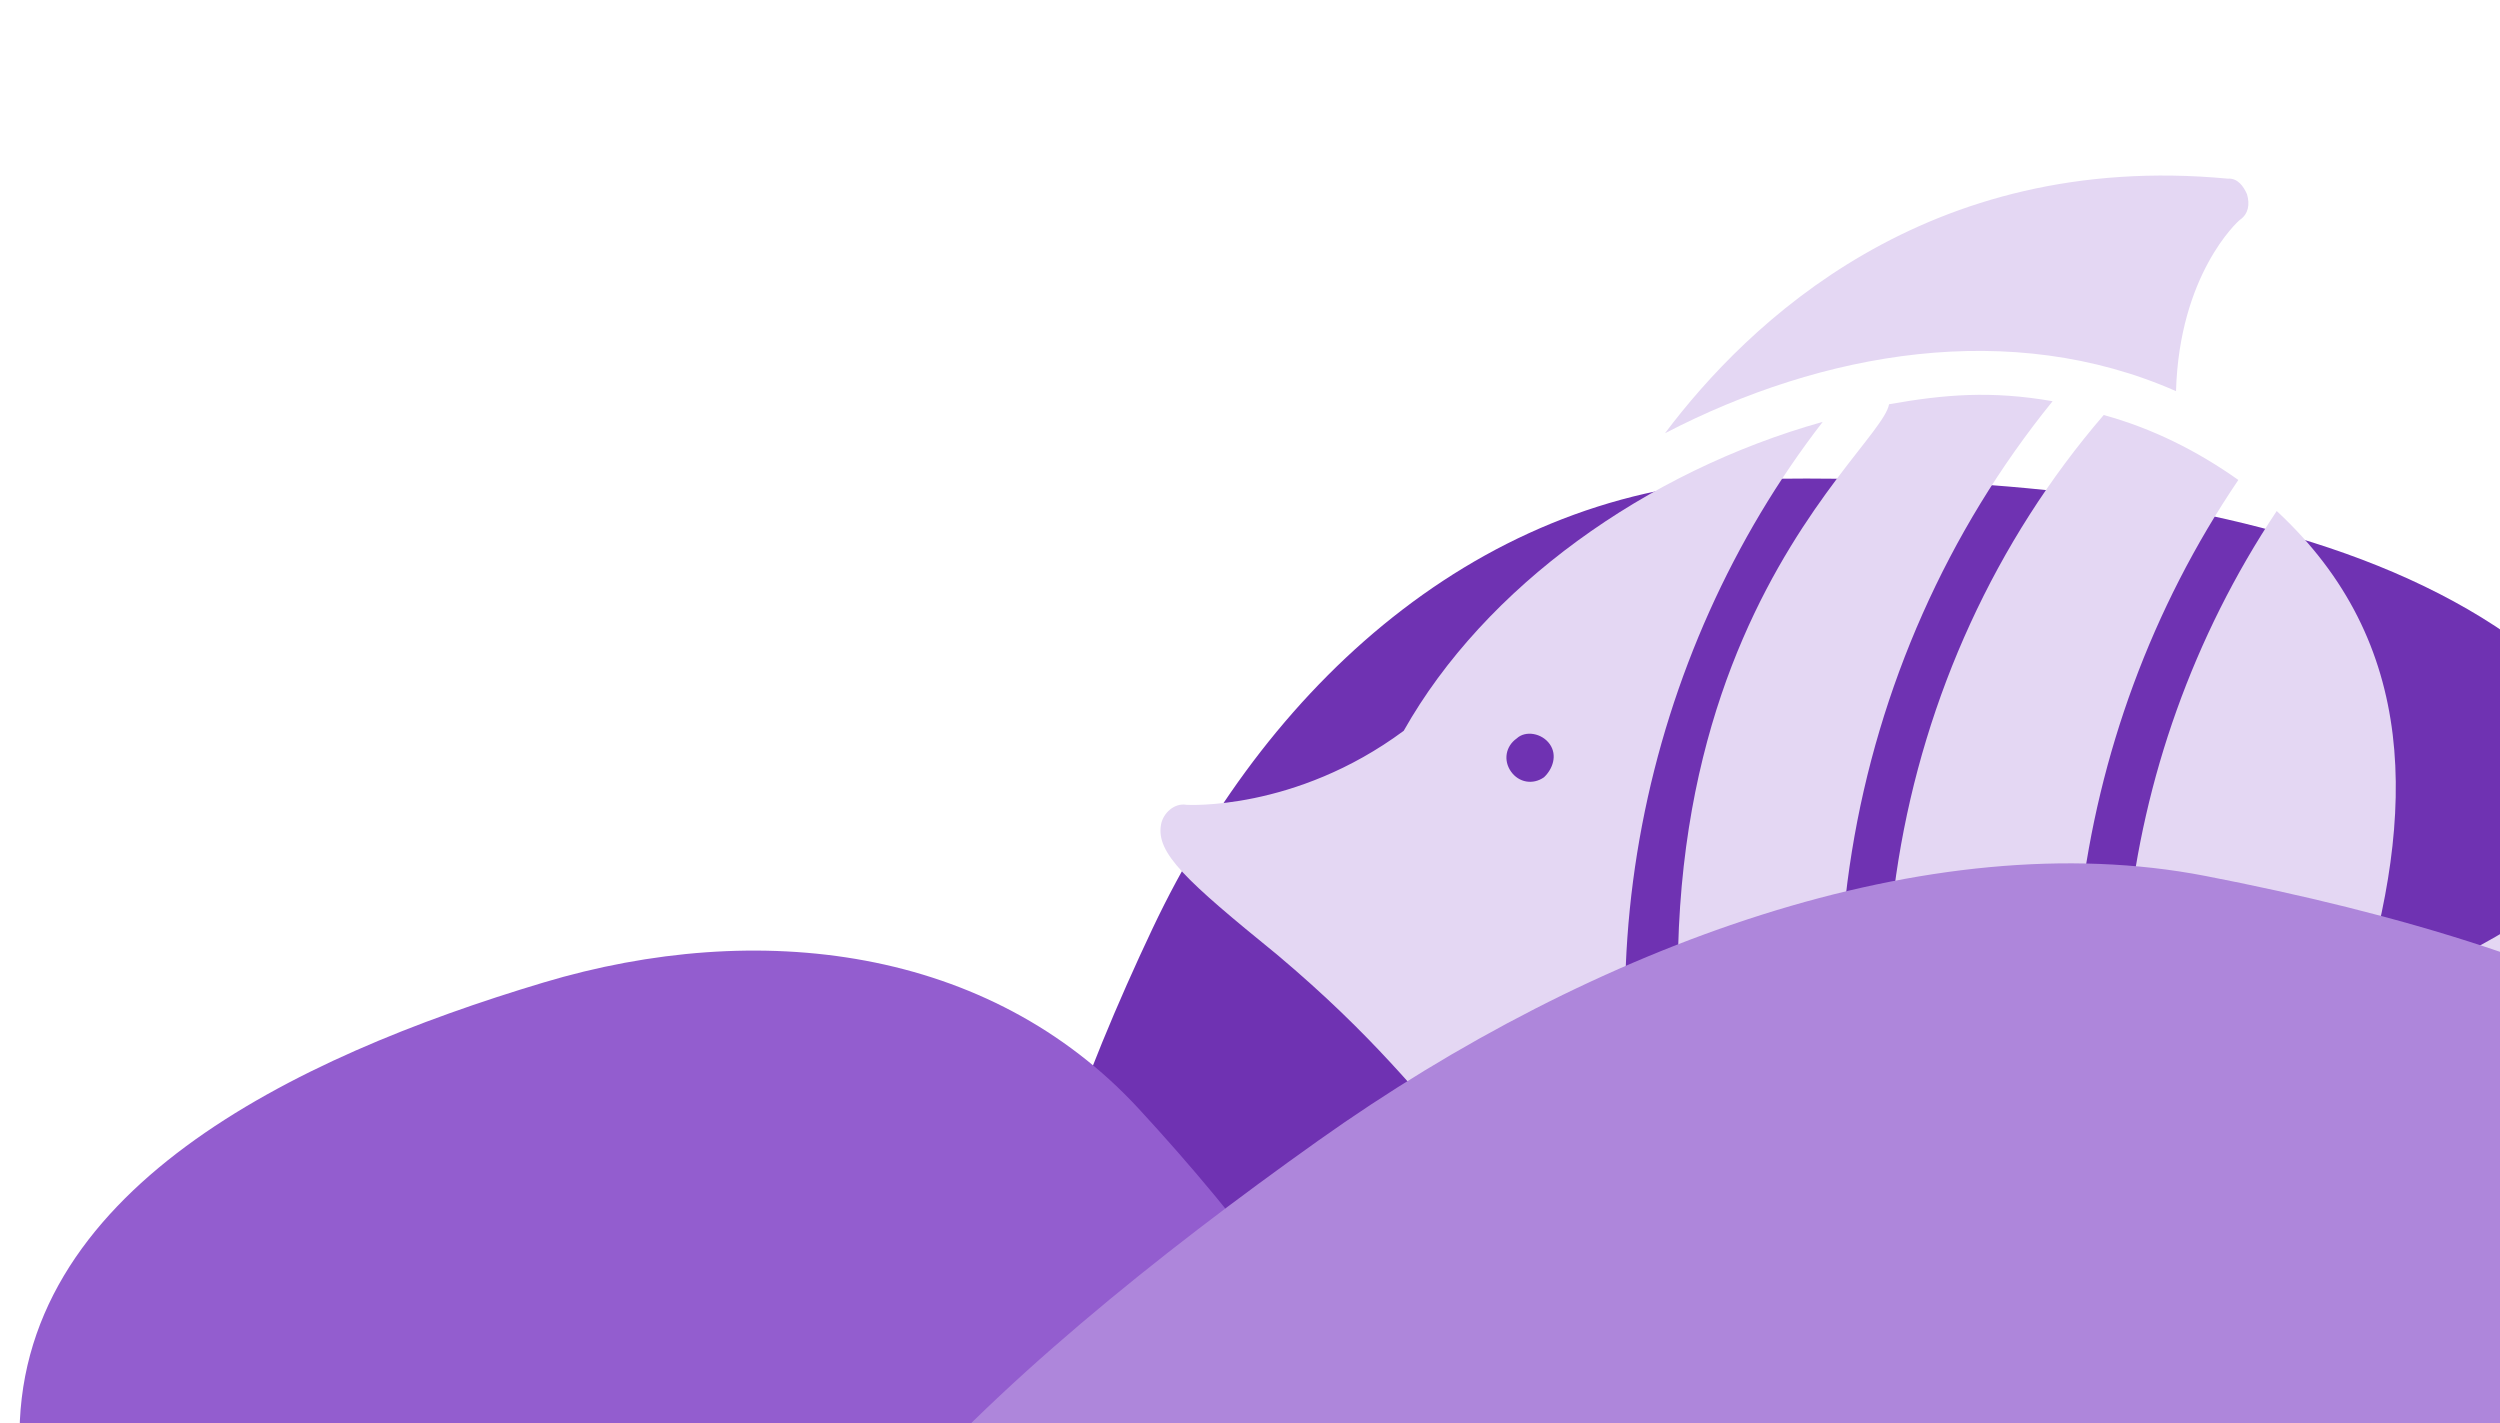
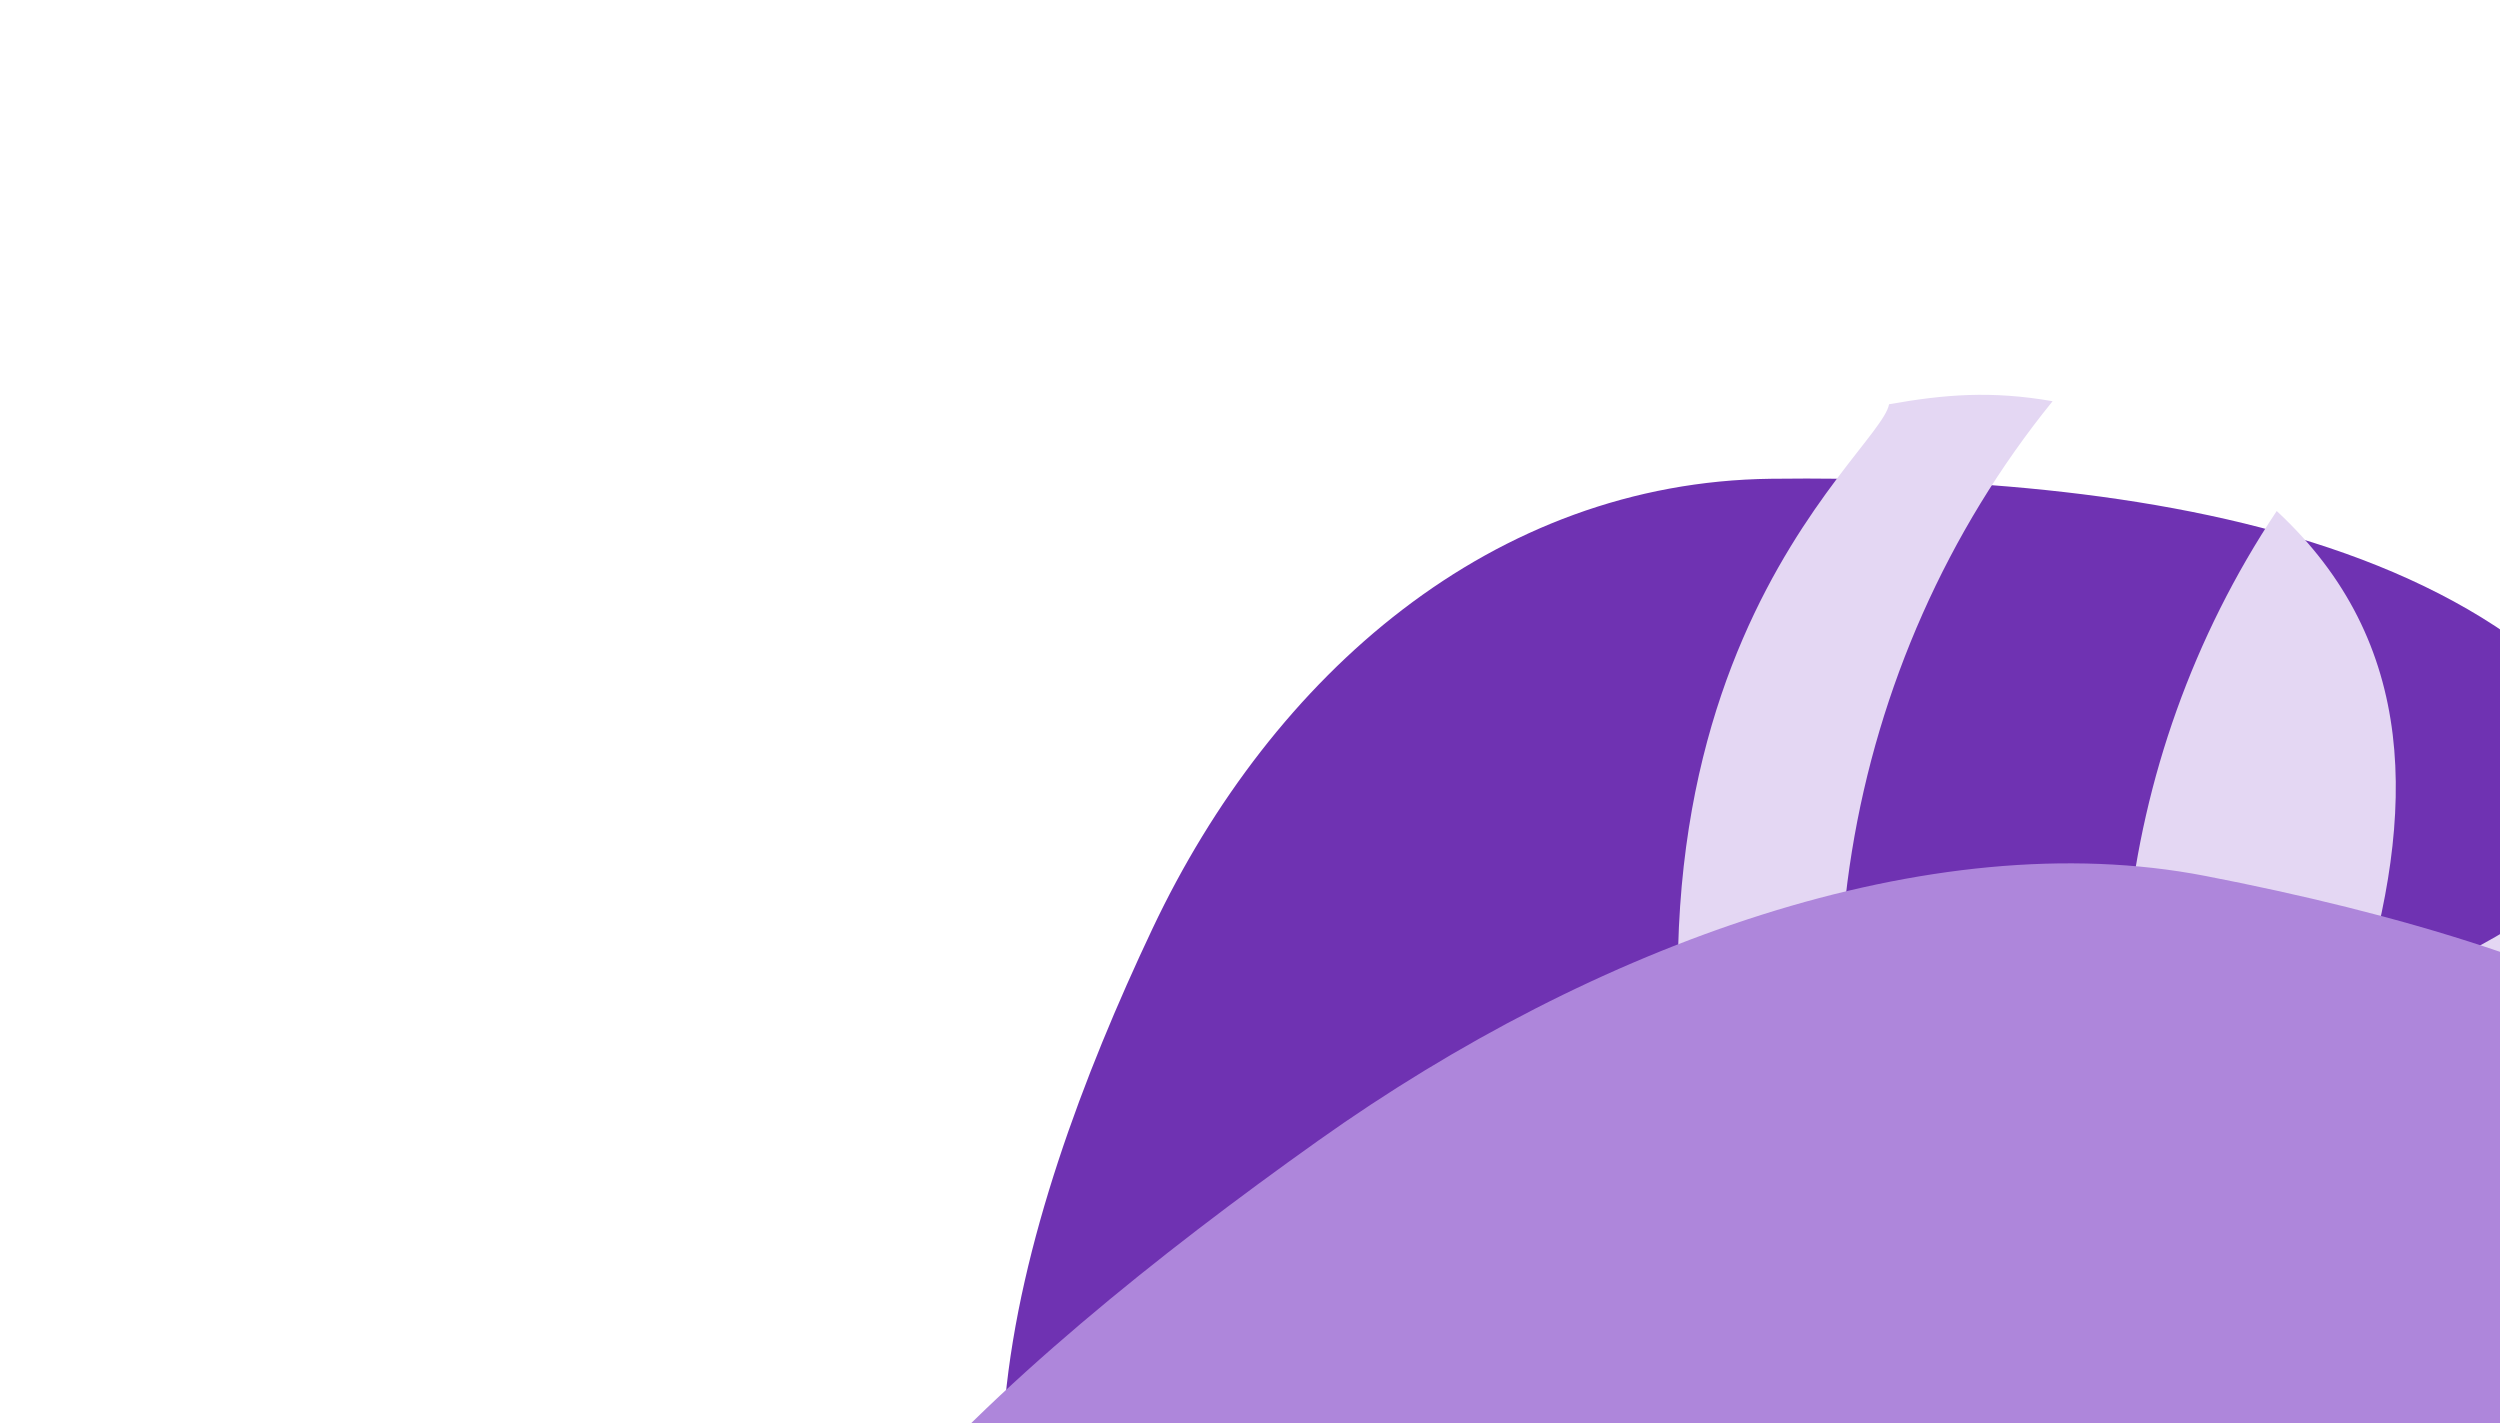
<svg xmlns="http://www.w3.org/2000/svg" width="130" height="74" viewBox="0 0 130 74" fill="none">
  <path fill-rule="evenodd" clip-rule="evenodd" d="M59.465 93.887C71.944 104.573 89.551 94.585 104.136 86.146C120.935 76.427 143.648 66.082 139.956 47.317C136.163 28.037 111.765 24.657 92.085 24.896C77.645 25.071 66.19 35.048 59.93 48.288C52.675 63.633 46.908 83.133 59.465 93.887Z" fill="#6F32B2" />
-   <path fill-rule="evenodd" clip-rule="evenodd" d="M1.02 75.098C1.339 88.175 16.628 93.278 29.389 97.418C44.088 102.186 62.306 110.123 71.448 97.945C80.84 85.433 69.849 69.191 59.228 57.669C51.435 49.215 39.429 47.747 28.259 51.092C15.312 54.968 0.698 61.939 1.02 75.098Z" fill="#935DCF" />
-   <path d="M82.303 67.231C84.749 71.33 90.47 78.408 101.78 81.019C102.148 81.084 102.538 81.025 102.848 80.7C103.158 80.374 103.222 80.005 103.164 79.615C103.063 79.471 102.357 75.549 104.613 72.779C96.909 72.698 88.893 70.789 82.303 67.231ZM113.153 20.34C113.325 14.293 116.339 11.528 116.483 11.427C116.916 11.123 117.002 10.631 116.843 10.097C116.662 9.686 116.358 9.253 115.845 9.29C100.162 7.812 90.868 16.821 86.58 22.528C94.79 18.267 104.578 16.561 113.153 20.34Z" fill="#E4D7F3" />
  <path d="M89.553 67.739C93.006 68.976 96.075 69.513 99.043 69.906C92.435 53.431 95.766 34.39 106.735 20.863C103.544 20.305 101.104 20.511 98.231 21.021C97.758 23.724 81.313 35.28 89.553 67.739Z" fill="#E4D7F3" />
-   <path d="M94.781 21.937C85.601 24.509 77.213 30.512 72.993 38.002C67.324 42.202 61.692 41.85 61.692 41.85C61.078 41.742 60.48 42.27 60.372 42.885C60.114 44.359 61.64 45.765 66.403 49.637C76.66 58.267 75.401 61.846 86.714 66.61C81.739 50.927 85.463 33.98 94.781 21.937ZM80.288 40.418C79.711 40.824 78.974 40.695 78.569 40.117C78.164 39.54 78.293 38.803 78.87 38.398C79.324 37.971 80.184 38.121 80.589 38.698C80.994 39.276 80.742 39.991 80.288 40.418ZM116.394 24.958C114.255 23.444 111.929 22.278 109.393 21.581C98.12 34.675 94.746 53.962 101.765 70.255C105.512 70.531 108.321 70.389 110.926 69.959C105.369 55.44 107.352 38.316 116.394 24.958Z" fill="#E4D7F3" />
  <path d="M136.017 45.862C135.815 45.573 135.468 45.386 135.223 45.343C134.854 45.279 134.464 45.337 134.299 45.561C130.441 48.811 125.917 50.805 122.691 51.886C125.638 42.274 125.791 33.438 118.389 26.573C109.635 39.728 108.171 56.057 113.532 69.528C118.418 68.357 123.706 65.611 122.66 60.743C125.434 62.242 129.308 64.691 134.295 68.729C134.642 68.916 134.989 69.103 135.4 68.922C135.79 68.864 136.1 68.538 136.164 68.17C139.574 59.524 139.492 52.04 136.017 45.862Z" fill="#E4D7F3" />
  <path fill-rule="evenodd" clip-rule="evenodd" d="M39.815 98.765C45.462 110.565 68.974 105.474 88.552 101.114C111.102 96.092 139.857 91.728 147.861 74.705C156.085 57.215 134.184 49.334 114.679 45.549C100.368 42.772 82.914 49.101 68.547 59.314C51.896 71.15 34.133 86.892 39.815 98.765Z" fill="#AE86DB" />
</svg>